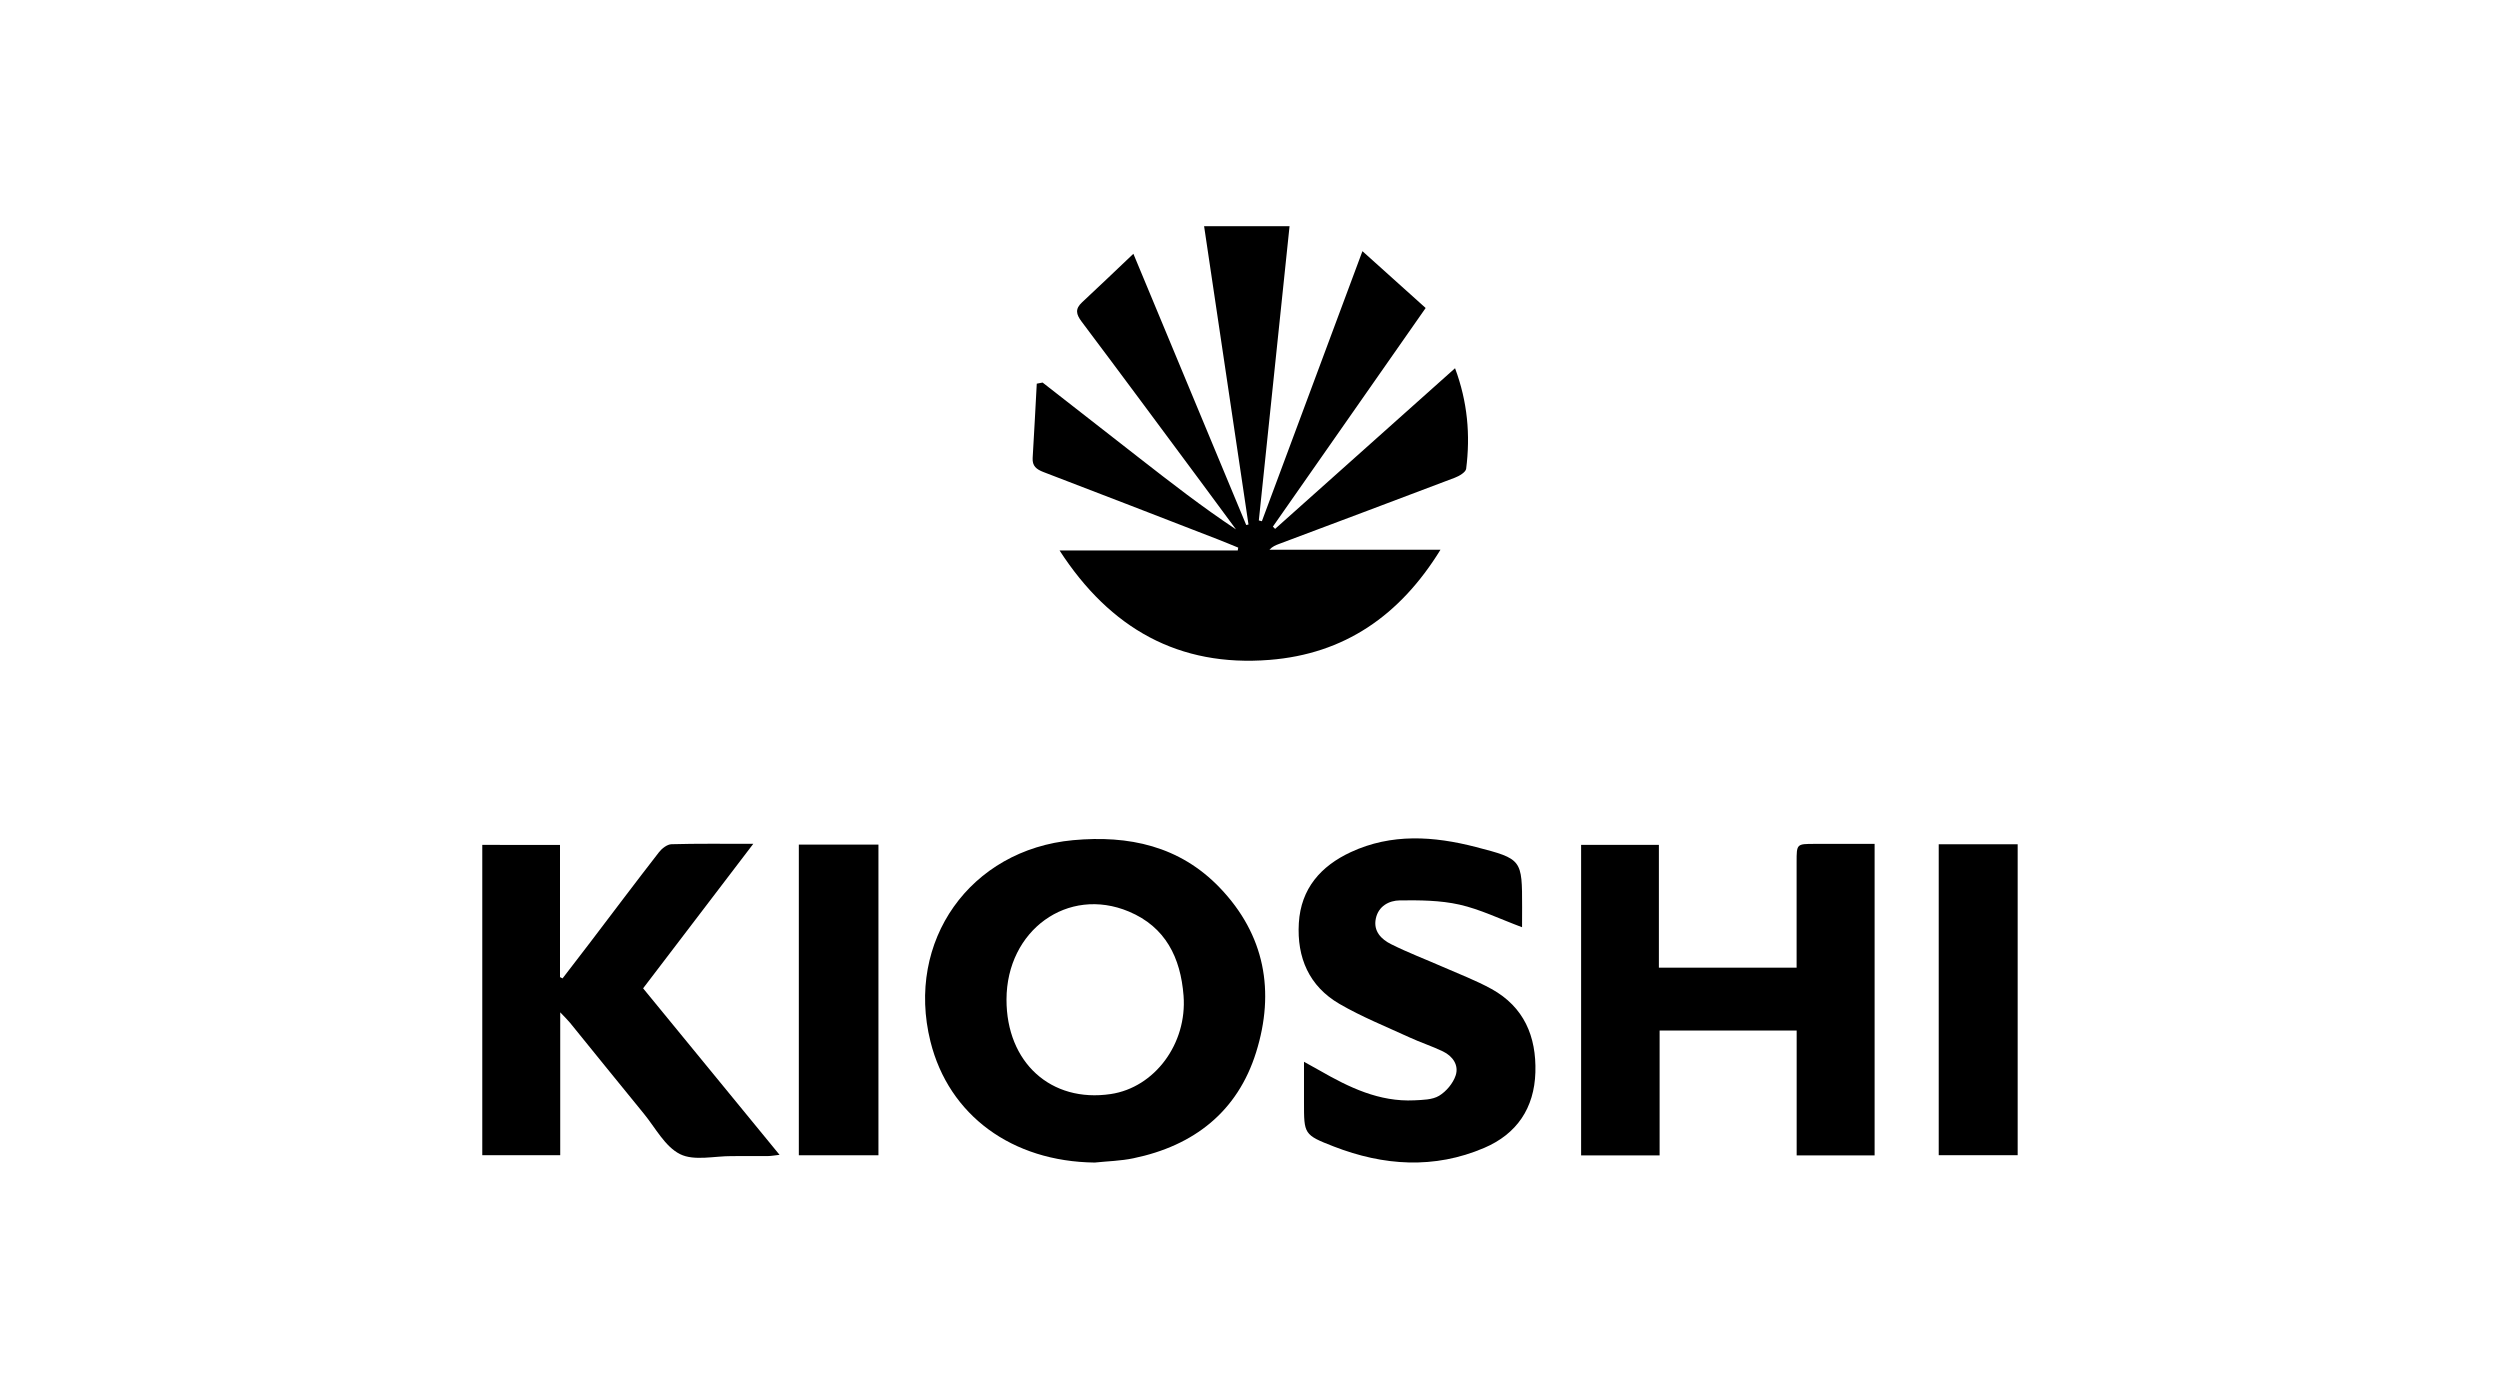
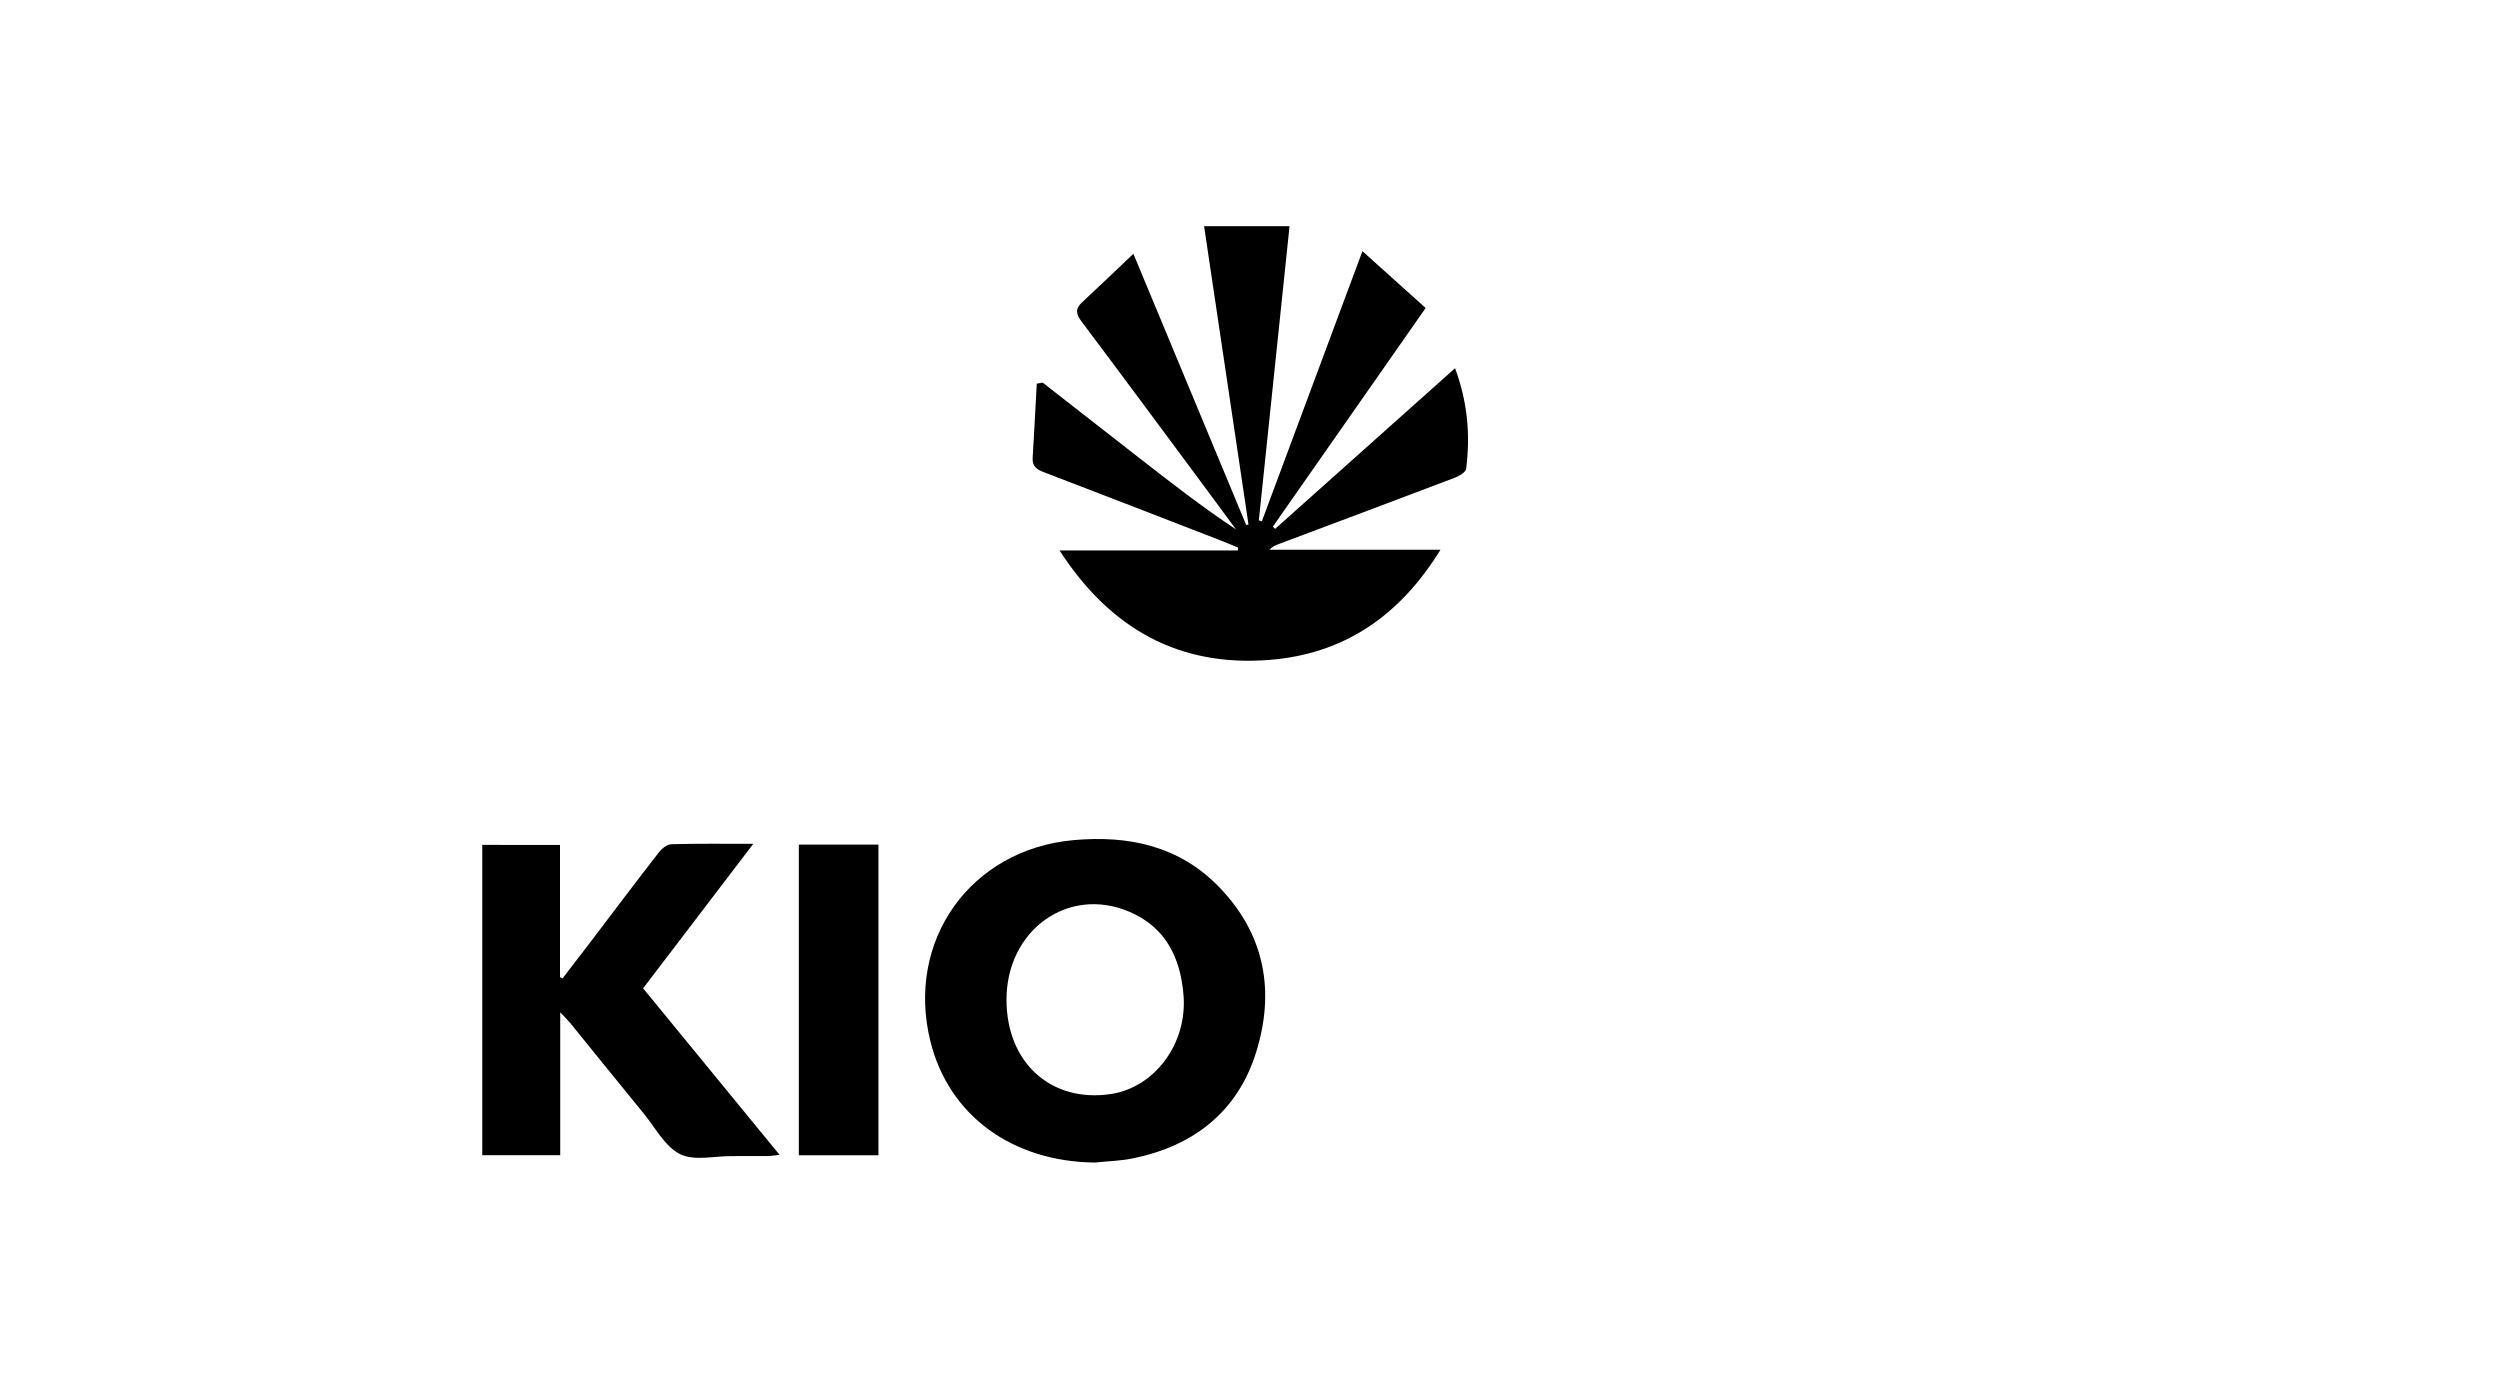
<svg xmlns="http://www.w3.org/2000/svg" version="1.1" id="Capa_1" x="0px" y="0px" viewBox="0 0 450 250" style="enable-background:new 0 0 450 250;" xml:space="preserve">
  <style type="text/css">
	.st0{fill:#FFFFFF;}
	.st1{fill:#1D1D1B;}
	.st2{fill-rule:evenodd;clip-rule:evenodd;fill:#1D1D1B;}
	.st3{fill-rule:evenodd;clip-rule:evenodd;}
	.st4{fill:#1D1C1C;}
	.st5{fill:#2E2A26;}
	.st6{fill:#221E20;}
	.st7{fill:#1E120C;}
	.st8{fill-rule:evenodd;clip-rule:evenodd;stroke:#231F1D;stroke-width:0.198;stroke-miterlimit:10;}
	.st9{fill-rule:evenodd;clip-rule:evenodd;fill:#FFFFFF;}
	.st10{fill:#00005C;}
	.st11{fill:#0D0D0D;}
	.st12{fill:#FDFDFD;}
	.st13{fill:none;stroke:#000000;stroke-miterlimit:10;}
	
		.st14{fill-rule:evenodd;clip-rule:evenodd;stroke:#1D1D1B;stroke-width:0.758;stroke-linecap:round;stroke-linejoin:round;stroke-miterlimit:22.926;}
	
		.st15{fill-rule:evenodd;clip-rule:evenodd;stroke:#1D1D1B;stroke-width:0.758;stroke-linecap:round;stroke-linejoin:round;stroke-miterlimit:22.926;}
	.st16{fill-rule:evenodd;clip-rule:evenodd;stroke:#1D1D1B;stroke-width:0.758;stroke-miterlimit:22.926;}
	.st17{fill:none;stroke:#FFFFFF;stroke-width:2;}
	.st18{fill:#FEFEFE;}
	.st19{fill:#070102;}
	.st20{fill:#090202;}
	.st21{fill:#FBFBFB;}
	.st22{stroke:#EE1920;stroke-width:1.984;stroke-miterlimit:10;}
	.st23{fill:none;stroke:#000000;stroke-width:2;stroke-miterlimit:10;}
</style>
  <g>
    <path d="M187.67,68.86c5.78,4.51,11.56,9.02,17.34,13.53c5.69,4.43,11.37,8.86,17.47,12.9c-2.12-2.88-4.24-5.76-6.38-8.64   c-7.12-9.59-14.22-19.2-21.4-28.75c-1-1.33-1.22-2.28,0.07-3.48c2.99-2.77,5.92-5.6,9.24-8.74c6.97,16.75,13.64,32.78,20.31,48.82   c0.14-0.03,0.28-0.06,0.41-0.09c-2.64-17.73-5.27-35.46-7.99-53.69c5.28,0,10.14,0,15.38,0c-1.86,17.8-3.7,35.38-5.53,52.96   c0.18,0.05,0.37,0.09,0.55,0.14c5.94-15.94,11.87-31.88,18.1-48.61c4.04,3.63,7.69,6.91,11.38,10.23   c-9.41,13.46-18.45,26.4-27.5,39.35c0.13,0.14,0.27,0.27,0.4,0.41c10.74-9.59,21.47-19.18,32.39-28.92c2.26,6.07,2.77,12.03,2,18.1   c-0.08,0.62-1.24,1.31-2.04,1.61c-10.54,4.01-21.11,7.96-31.67,11.93c-0.58,0.22-1.16,0.45-1.7,1.03c10.09,0,20.17,0,30.79,0   c-7.3,11.88-17.34,18.77-30.77,19.83c-16.3,1.3-28.68-5.6-37.8-19.7c11,0,21.54,0,32.08,0c0.03-0.17,0.05-0.34,0.08-0.51   c-1.23-0.5-2.46-1.02-3.7-1.5c-10.45-4.05-20.89-8.1-31.35-12.1c-1.27-0.49-2.04-1.08-1.95-2.54c0.27-4.46,0.5-8.92,0.74-13.37   C186.96,68.99,187.31,68.93,187.67,68.86z" />
    <path d="M197.05,209.26c-14.88-0.17-26.26-8.49-29.57-21.79c-4.5-18.08,7.14-34.53,25.68-36.24c10.01-0.92,19.18,1.03,26.4,8.56   c8.15,8.5,9.95,18.71,6.54,29.62c-3.34,10.7-11.21,16.83-22.09,19.08C201.74,208.97,199.38,209.01,197.05,209.26z M181.17,179.91   c-0.02,11.34,8,18.62,18.76,17.02c7.92-1.18,13.78-9.09,13.11-17.71c-0.53-6.84-3.24-12.37-9.84-15.14   C192.21,159.46,181.19,167.45,181.17,179.91z" />
-     <path d="M323.39,174.18c0-6.46,0-12.74,0-19.02c0-3.26,0-3.26,3.25-3.26c3.54,0,7.07,0,10.79,0c0,18.79,0,37.37,0,56.07   c-4.66,0-9.21,0-14.03,0c0-7.53,0-14.92,0-22.47c-8.28,0-16.31,0-24.67,0c0,7.43,0,14.88,0,22.47c-4.88,0-9.44,0-14.13,0   c0-18.66,0-37.18,0-55.89c4.6,0,9.15,0,14,0c0,7.34,0,14.64,0,22.1C306.94,174.18,314.97,174.18,323.39,174.18z" />
    <path d="M100.8,152.09c0,8.03,0,15.91,0,23.79c0.15,0.08,0.31,0.15,0.46,0.23c1.63-2.12,3.27-4.24,4.89-6.37   c4.15-5.46,8.27-10.94,12.48-16.36c0.52-0.67,1.47-1.4,2.24-1.42c4.67-0.13,9.34-0.07,14.72-0.07   c-6.78,8.89-13.24,17.36-19.83,26.01c8.11,9.89,16.22,19.8,24.56,29.97c-0.88,0.1-1.47,0.21-2.05,0.22   c-2.18,0.02-4.36,0.02-6.54,0.01c-3.15-0.02-6.77,0.91-9.31-0.35c-2.72-1.35-4.44-4.74-6.53-7.29c-4.45-5.43-8.85-10.9-13.28-16.35   c-0.43-0.53-0.93-1-1.77-1.89c0,8.88,0,17.22,0,25.72c-4.78,0-9.33,0-14.03,0c0-18.58,0-37.12,0-55.86   C91.34,152.09,95.89,152.09,100.8,152.09z" />
-     <path d="M273.97,166.9c-4.03-1.5-7.55-3.23-11.27-4.07c-3.46-0.78-7.15-0.8-10.73-0.76c-1.94,0.02-3.85,1.03-4.32,3.26   c-0.49,2.29,0.99,3.75,2.76,4.63c3.02,1.51,6.18,2.71,9.28,4.07c2.95,1.3,5.98,2.44,8.79,3.99c5.84,3.23,8.08,8.54,7.89,14.99   c-0.19,6.45-3.35,11.11-9.21,13.61c-9,3.85-18.12,3.23-27.08-0.25c-5.4-2.1-5.36-2.22-5.36-7.98c0-2.25,0-4.5,0-7.27   c1.21,0.67,2.02,1.11,2.82,1.57c5.29,3.04,10.72,5.68,17.05,5.37c1.51-0.08,3.24-0.09,4.45-0.82c1.29-0.78,2.51-2.24,2.98-3.66   c0.61-1.85-0.53-3.48-2.3-4.33c-1.96-0.94-4.04-1.61-6.01-2.52c-4.24-1.95-8.6-3.7-12.61-6.03c-5.45-3.17-7.68-8.31-7.31-14.54   c0.37-6.24,3.98-10.28,9.36-12.78c7.32-3.4,14.93-2.88,22.5-0.92c8.35,2.16,8.33,2.24,8.33,10.84   C273.97,164.43,273.97,165.54,273.97,166.9z" />
    <path d="M143.79,152.03c4.82,0,9.47,0,14.33,0c0,18.6,0,37.18,0,55.92c-4.74,0-9.45,0-14.33,0   C143.79,189.31,143.79,170.74,143.79,152.03z" />
-     <path d="M348.97,151.97c4.86,0,9.44,0,14.21,0c0,18.65,0,37.22,0,55.96c-4.67,0-9.37,0-14.21,0   C348.97,189.33,348.97,170.75,348.97,151.97z" />
  </g>
</svg>